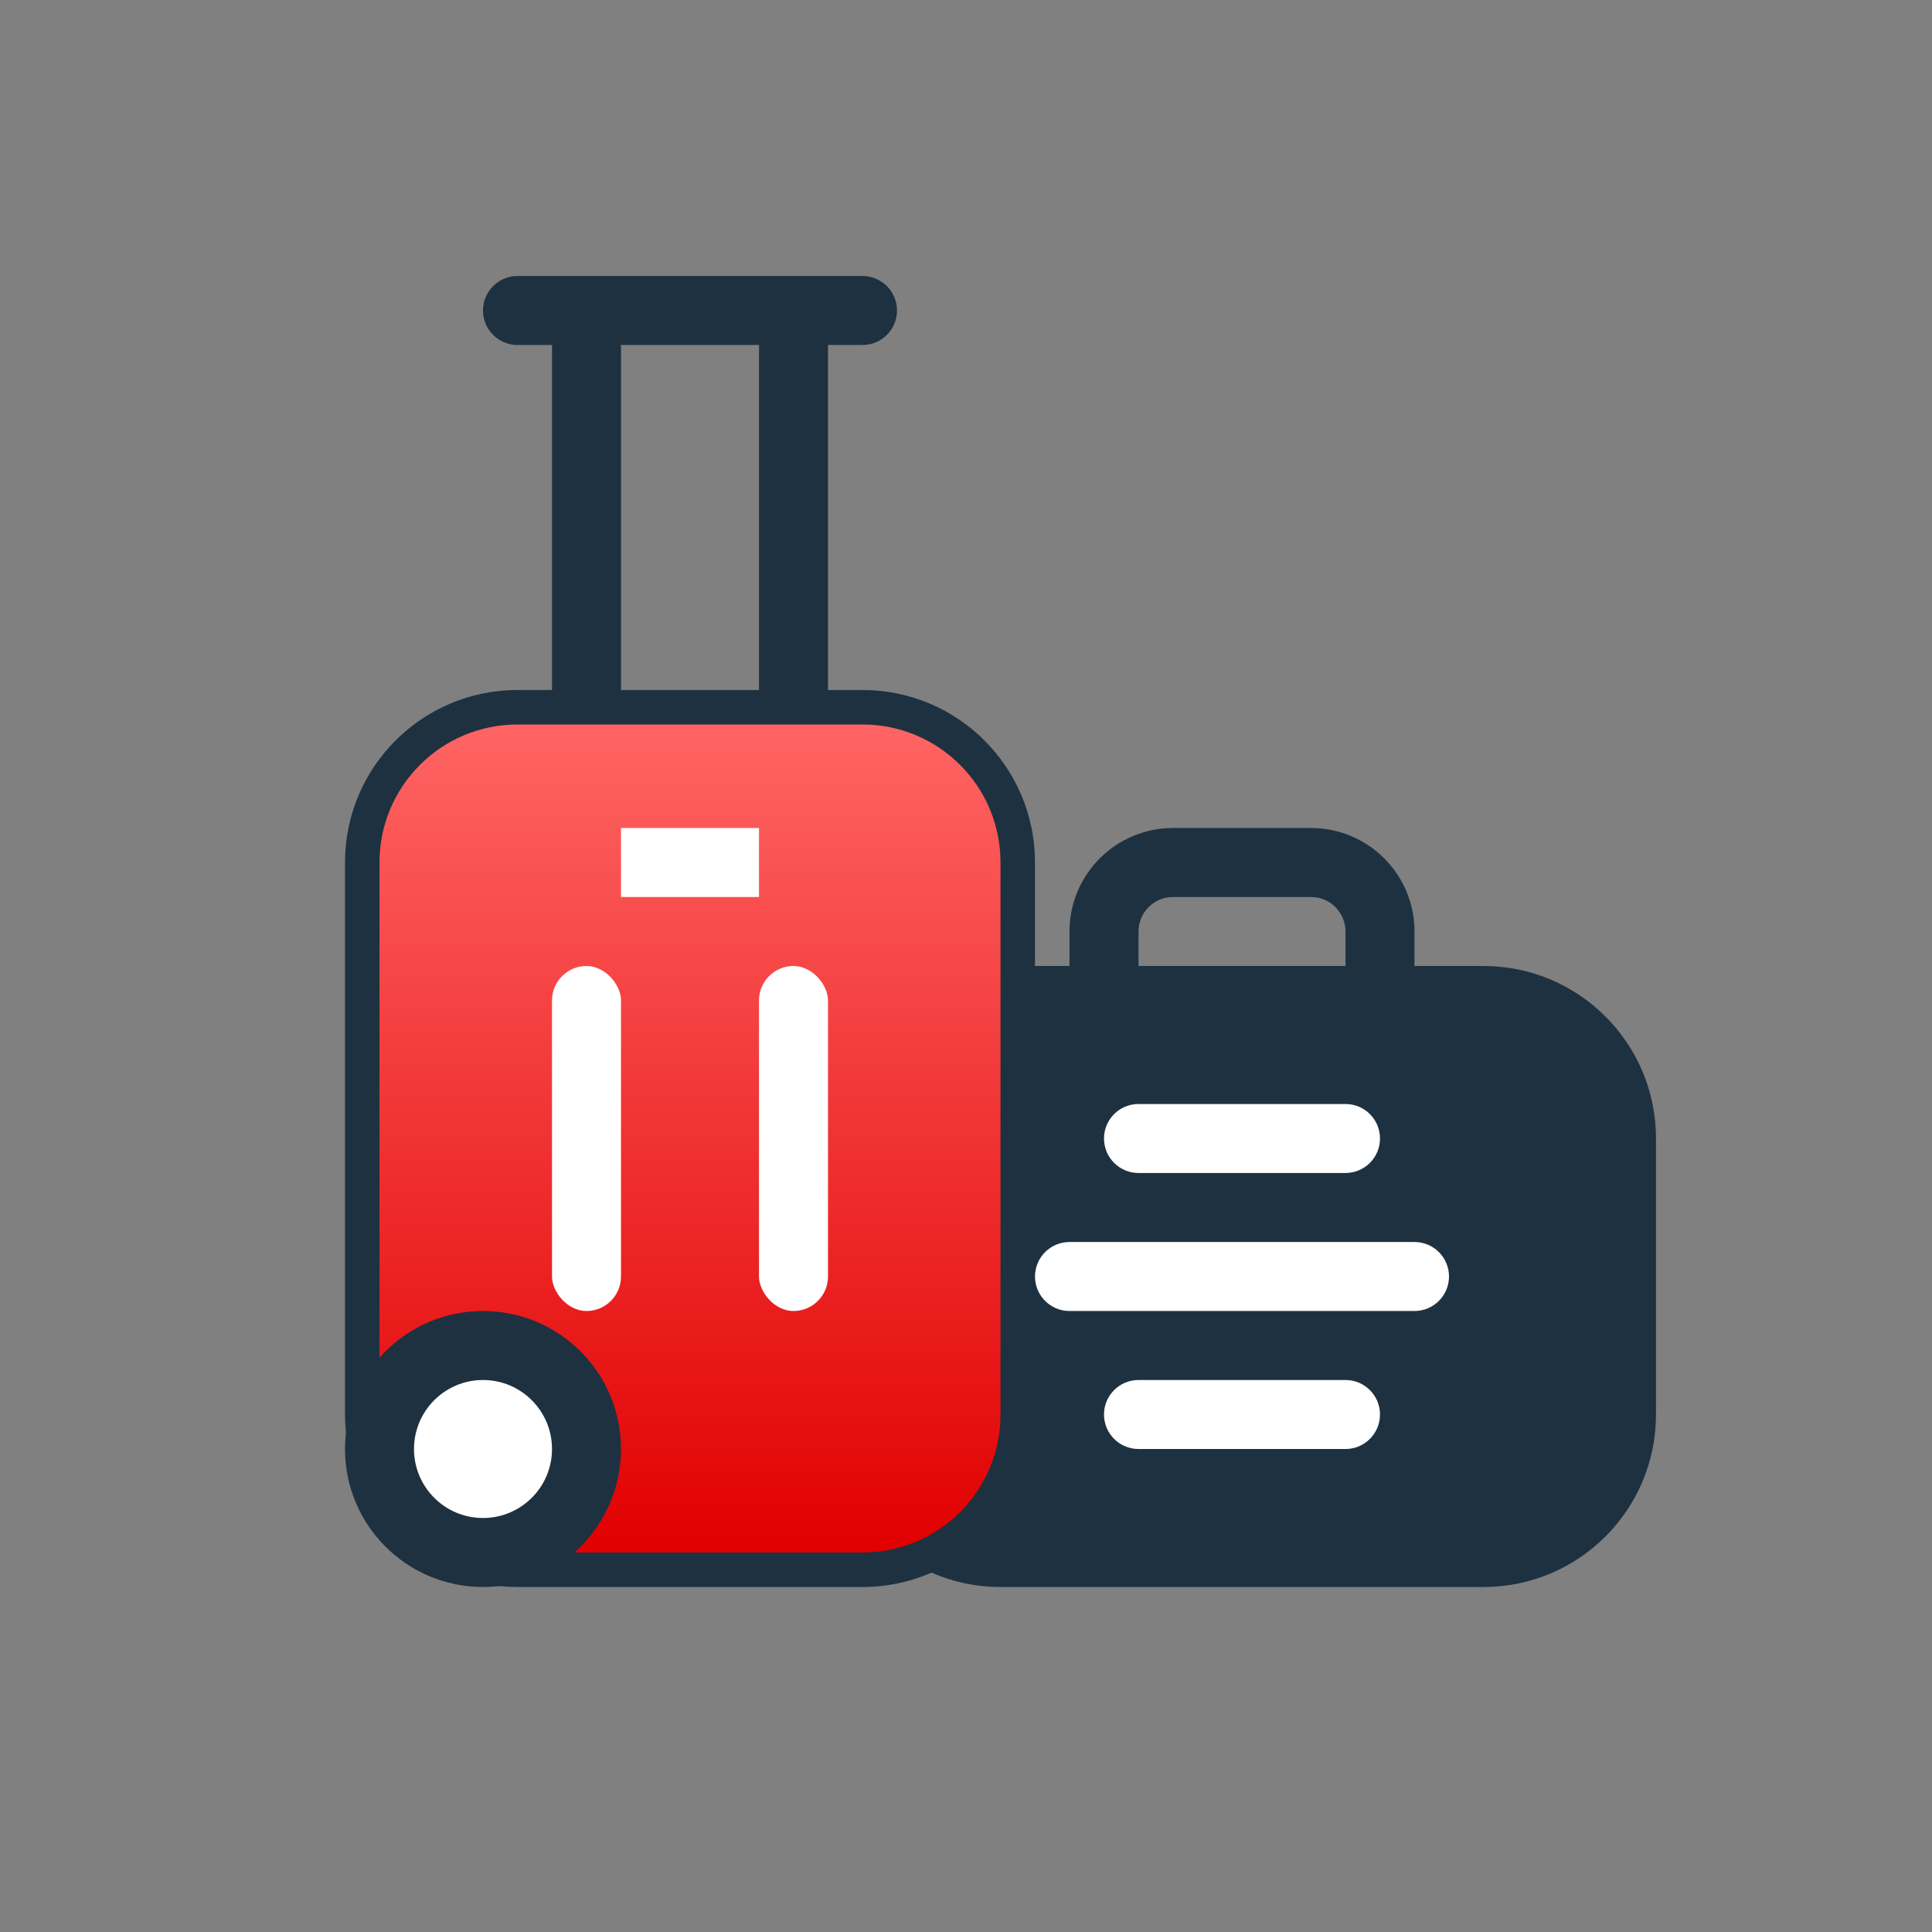
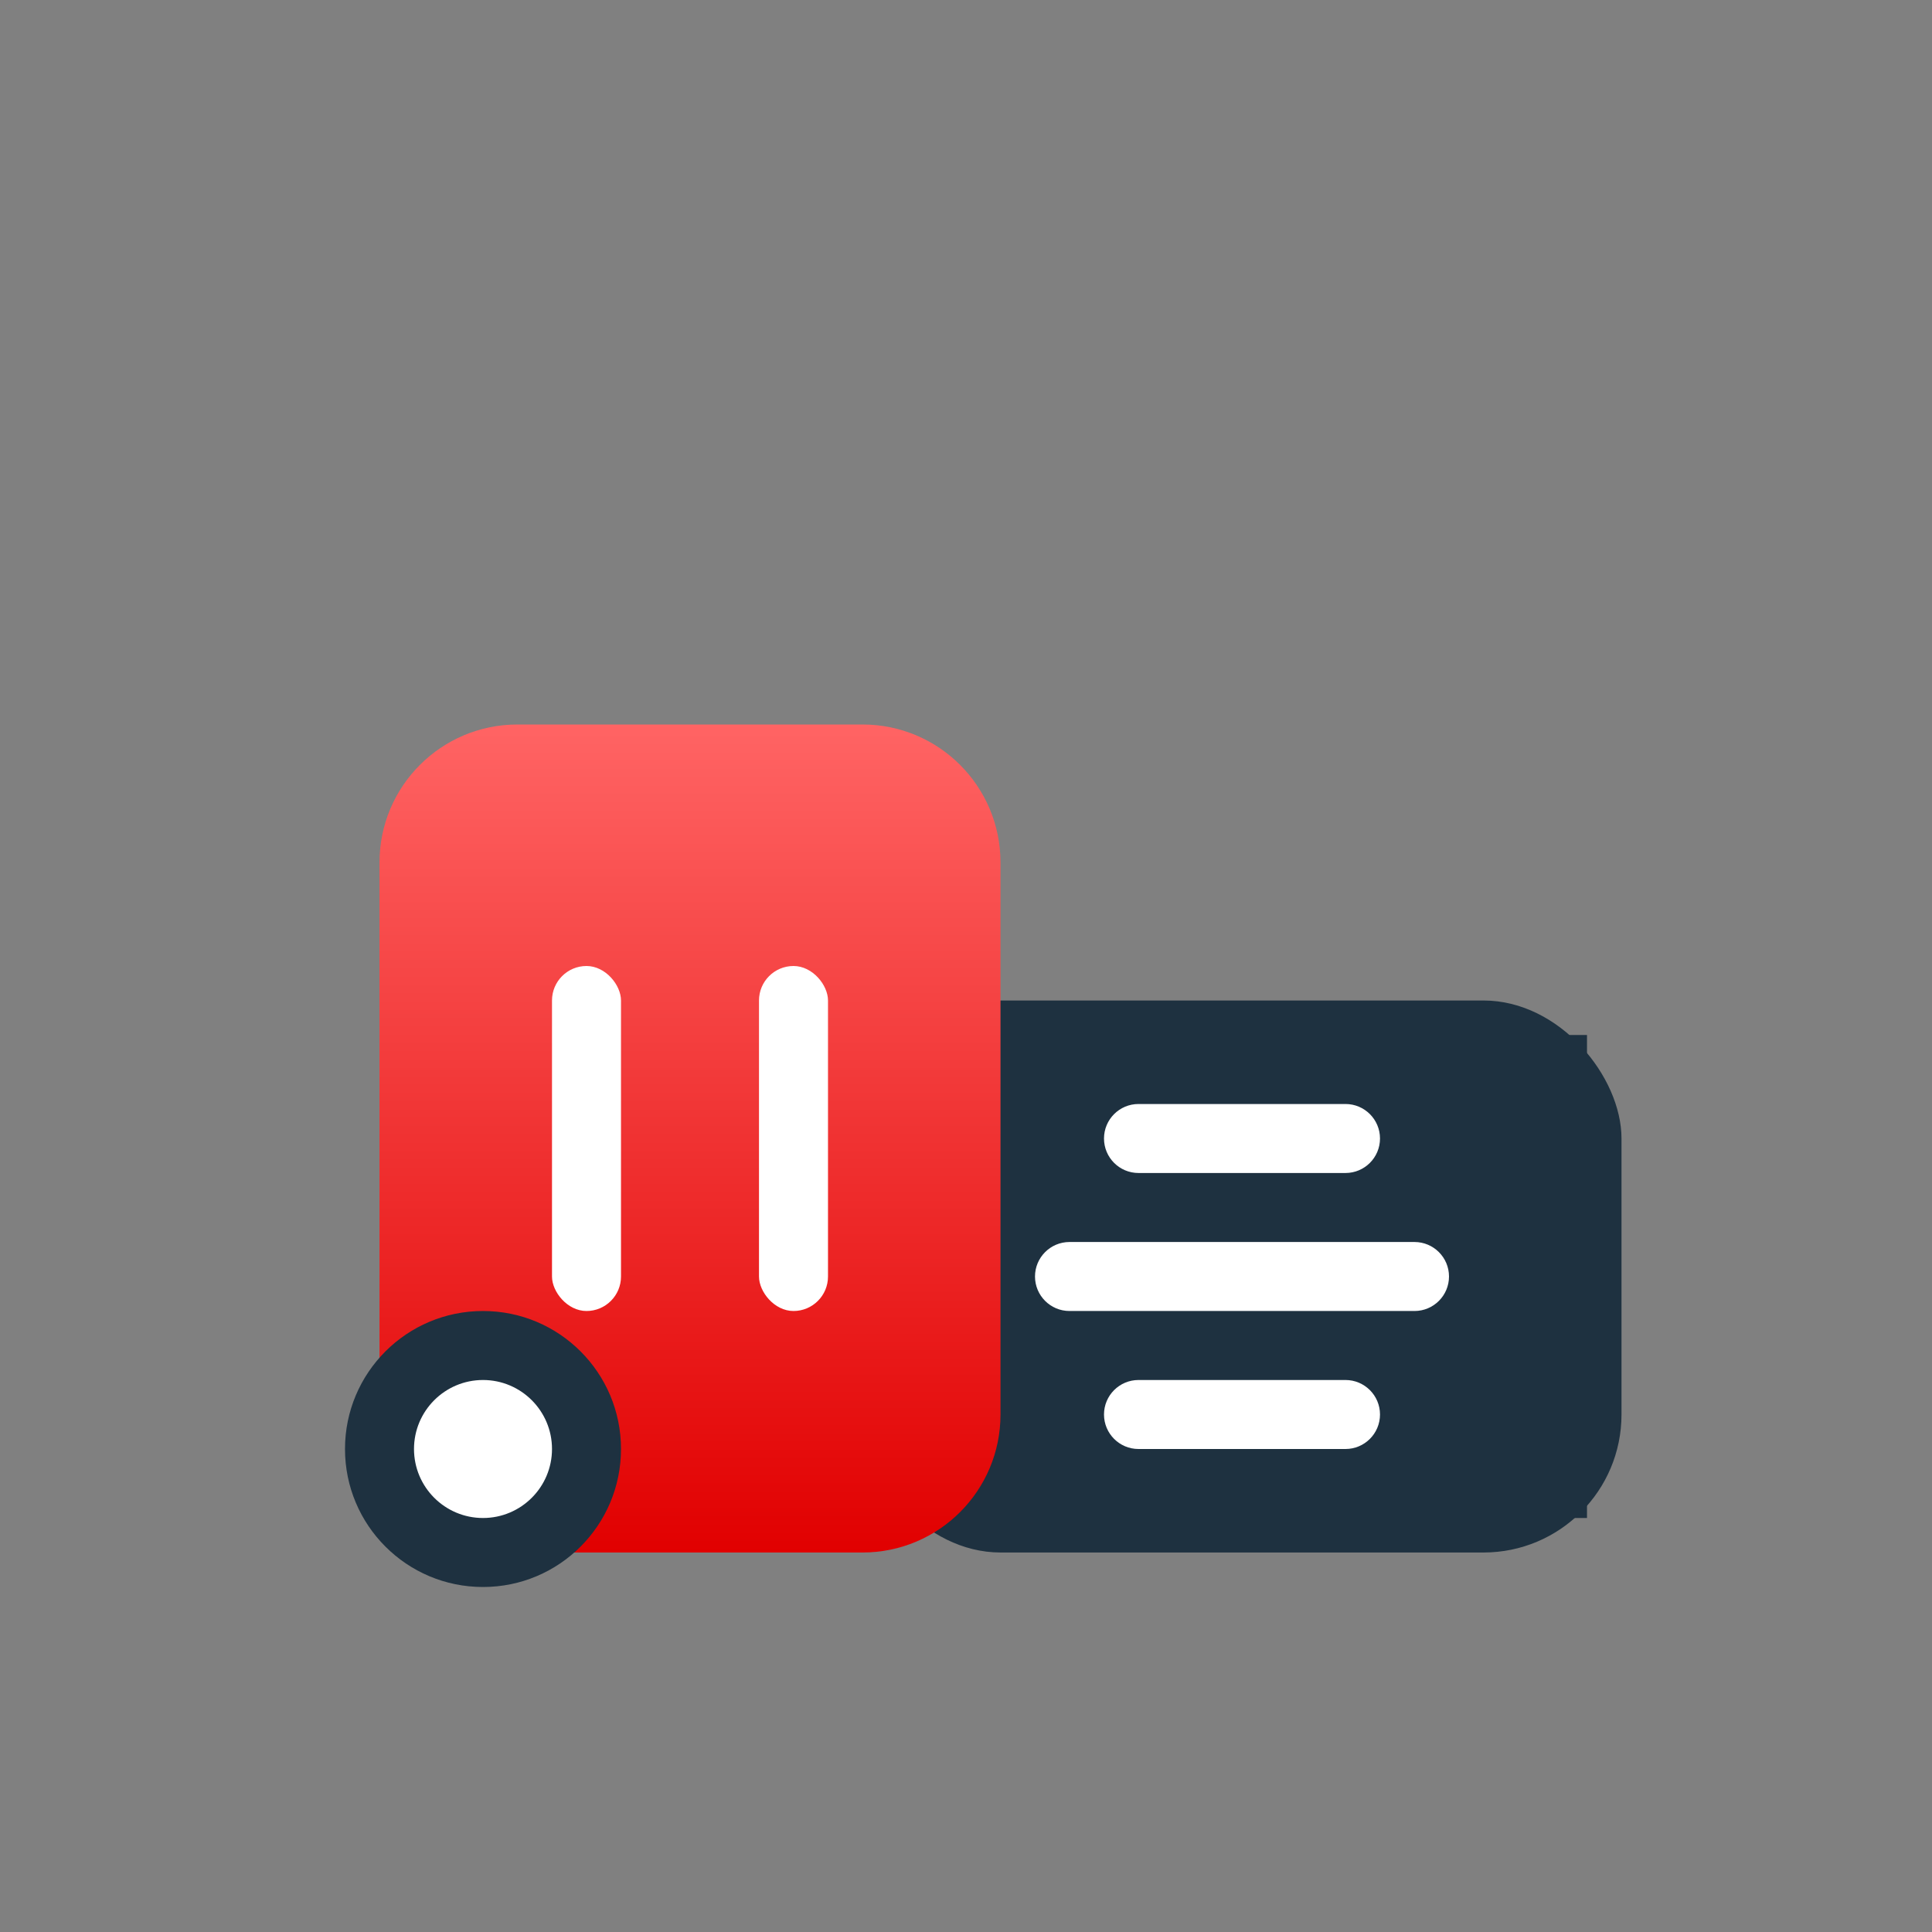
<svg xmlns="http://www.w3.org/2000/svg" width="28px" height="28px" viewBox="0 0 28 28" version="1.1">
  <rect x="0" y="0" width="28" height="28" fill="#808080" stroke="none" />
  <title>Icons/Vendors/c_guest_acc_24</title>
  <defs>
    <linearGradient x1="50%" y1="0%" x2="50%" y2="100%" id="linearGradient-1">
      <stop stop-color="#FF6464" offset="0%" />
      <stop stop-color="#E10000" offset="100%" />
    </linearGradient>
  </defs>
  <g id="Icons/Vendors/c_guest_acc_24" stroke="none" stroke-width="1" fill="none" fill-rule="evenodd">
-     <rect id="Rectangle" x="0" y="0" width="28" height="28" />
    <g id="guest_acc" transform="translate(5, 4)">
      <rect id="Mask" fill="#1E3140" x="7.5" y="10.5" width="11" height="8" rx="2" />
-       <path d="M7.5,0 C7.776,0 8,0.224 8,0.5 C8,0.776 7.776,1 7.5,1 L7,1 L7,6 L7.5,6 C8.881,6 10,7.119 10,8.5 L10,10 L10.5,10 L10.5,9.5 C10.5,8.672 11.172,8 12,8 L14,8 C14.828,8 15.5,8.672 15.5,9.5 L15.5,10 L16.5,10 C17.881,10 19,11.119 19,12.5 L19,16.5 C19,17.881 17.881,19 16.5,19 L9.5,19 C9.145,19 8.806,18.926 8.5,18.792 C8.194,18.926 7.856,19 7.5,19 L2.5,19 C1.119,19 0,17.881 0,16.5 L0,8.5 C0,7.119 1.119,6 2.5,6 L3,6 L3,1 L2.5,1 C2.224,1 2,0.776 2,0.5 C2,0.224 2.224,5.55111512e-17 2.5,0 L7.5,0 Z M16.5,11 L10,11 L10,16.5 C10,17.063 9.814,17.583 9.499,18.001 L16.5,18 C17.328,18 18,17.328 18,16.5 L18,12.5 C18,11.672 17.328,11 16.5,11 Z M7.5,7 L2.5,7 C1.672,7 1,7.672 1,8.5 L1,16.5 C1,17.328 1.672,18 2.5,18 L7.501,18.001 C7.186,17.583 7,17.063 7,16.5 L7,12.5 C7,11.29 7.859,10.281 9.001,10.05 L9,8.5 C9,7.672 8.328,7 7.5,7 Z M9,11.085 C8.418,11.291 8,11.847 8,12.5 L8,16.5 C8,16.944 8.193,17.342 8.499,17.617 C8.807,17.343 9,16.944 9,16.5 L9,11.085 Z M14,9 L12,9 C11.724,9 11.5,9.224 11.5,9.5 L11.5,10 L14.5,10 L14.5,9.5 C14.5,9.255 14.323,9.05 14.09,9.008 L14,9 Z M6,1 L4,1 L4,6 L6,6 L6,1 Z" id="Combined-Shape" fill="#1E3140" fill-rule="nonzero" />
      <rect id="Rectangle" fill="#1E3140" x="17" y="11" width="1" height="1" />
      <rect id="Rectangle-Copy-5" fill="#1E3140" x="17" y="17" width="1" height="1" />
      <path d="M11.5,12 L14.5,12 C14.776,12 15,12.224 15,12.5 C15,12.776 14.776,13 14.5,13 L11.5,13 C11.224,13 11,12.776 11,12.5 C11,12.224 11.224,12 11.5,12 Z M11.5,16 L14.5,16 C14.776,16 15,16.224 15,16.5 C15,16.776 14.776,17 14.5,17 L11.5,17 C11.224,17 11,16.776 11,16.5 C11,16.224 11.224,16 11.5,16 Z M10.5,14 L15.5,14 C15.776,14 16,14.224 16,14.5 C16,14.776 15.776,15 15.5,15 L10.5,15 C10.224,15 10,14.776 10,14.5 C10,14.224 10.224,14 10.5,14 Z" id="Combined-Shape" fill="#FFFFFF" />
      <path d="M2.5,6.5 L7.5,6.5 C8.605,6.5 9.5,7.395 9.5,8.5 L9.5,16.5 C9.5,17.605 8.605,18.5 7.5,18.5 L2.5,18.5 C1.395,18.5 0.5,17.605 0.5,16.5 L0.5,8.5 C0.5,7.395 1.395,6.5 2.5,6.5 Z" id="Rectangle" fill="url(#linearGradient-1)" />
      <circle id="Oval" fill="#FFFFFF" cx="2" cy="17" r="1.5" />
      <path d="M2,15 C3.105,15 4,15.895 4,17 C4,18.105 3.105,19 2,19 C0.895,19 0,18.105 0,17 C0,15.895 0.895,15 2,15 Z M2,16 C1.448,16 1,16.448 1,17 C1,17.552 1.448,18 2,18 C2.552,18 3,17.552 3,17 C3,16.448 2.552,16 2,16 Z" id="Oval" fill="#1E3140" fill-rule="nonzero" />
-       <rect id="Rectangle" fill="#FFFFFF" x="4" y="8" width="2" height="1" />
      <rect id="Rectangle" fill="#FFFFFF" x="3" y="10" width="1" height="5" rx="0.5" />
      <rect id="Rectangle-Copy-4" fill="#FFFFFF" x="6" y="10" width="1" height="5" rx="0.5" />
    </g>
  </g>
</svg>